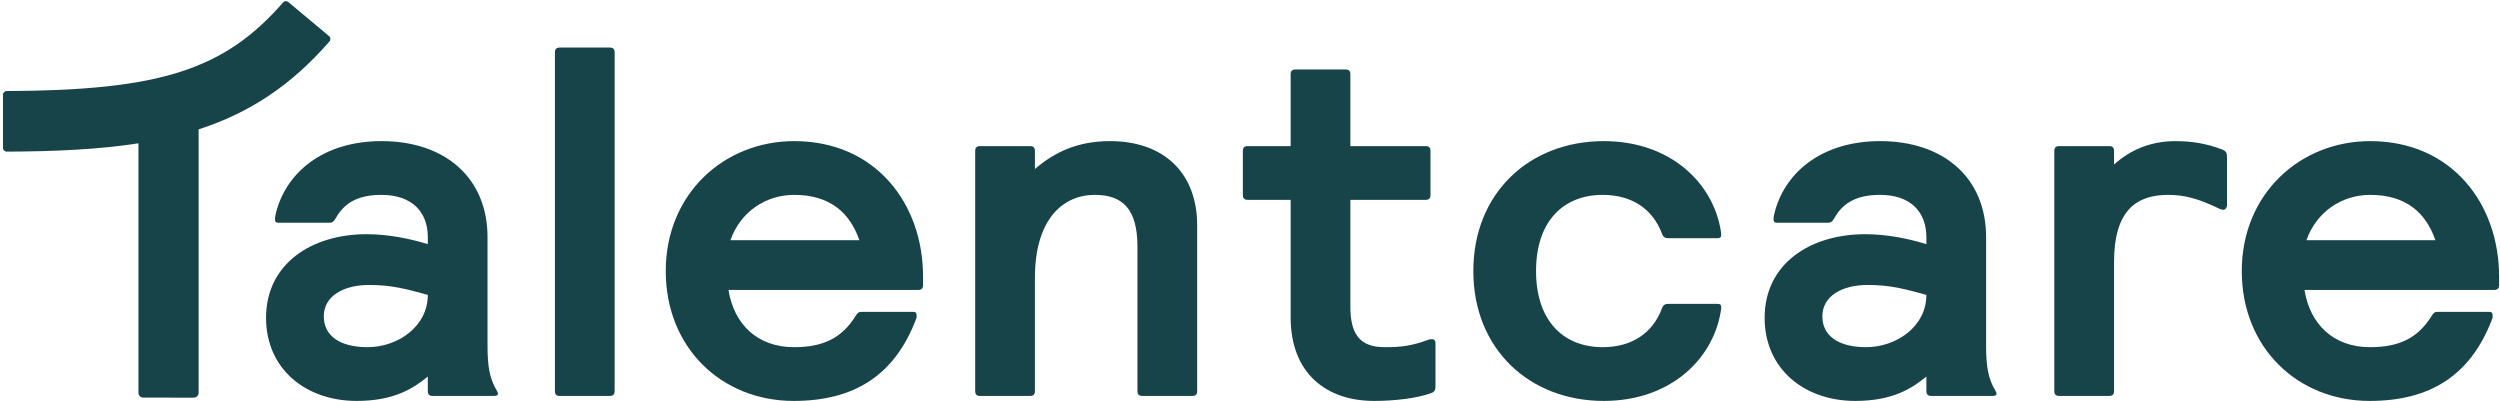
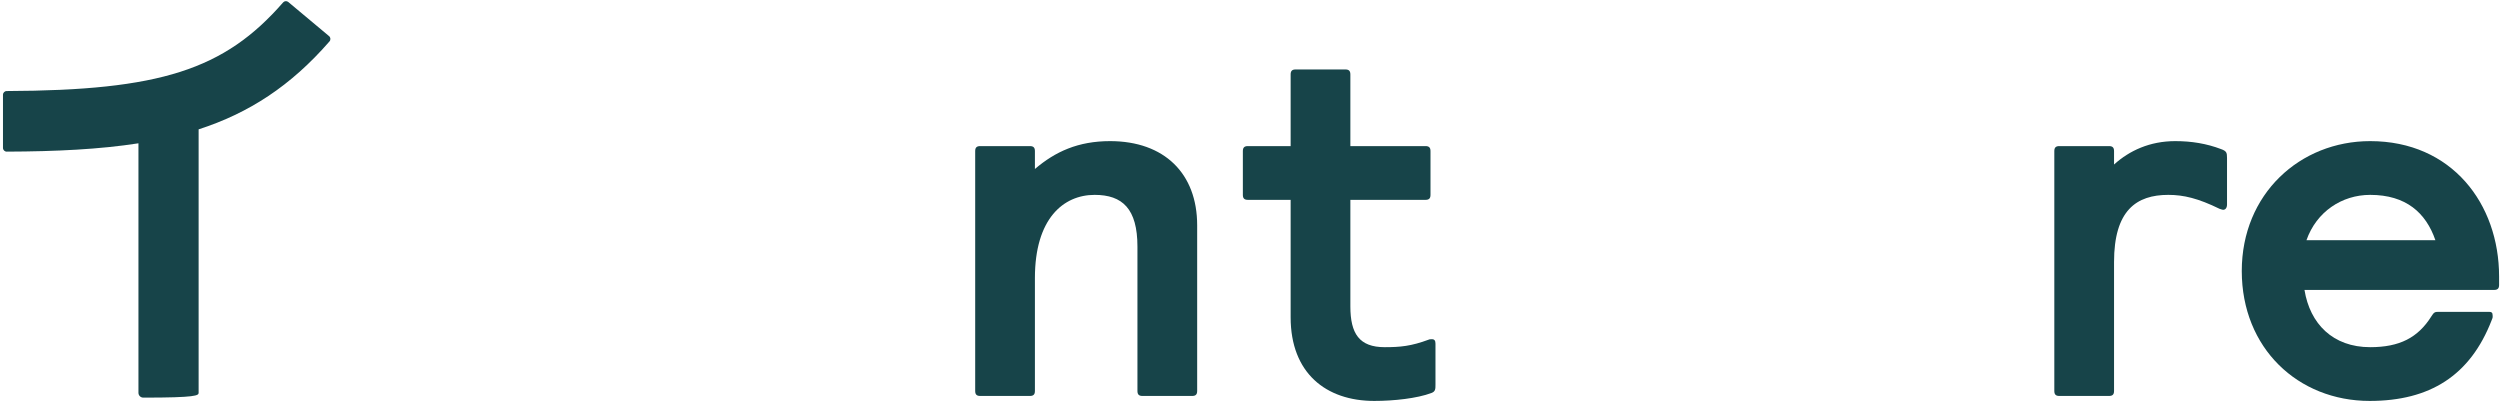
<svg xmlns="http://www.w3.org/2000/svg" width="810" height="130" viewBox="0 0 810 130" fill="none">
-   <path fill-rule="evenodd" clip-rule="evenodd" d="M119.58 92.327C111.357 92.327 104.906 95.874 104.906 102.486C104.906 108.774 110.066 112.484 119.096 112.484C128.772 112.484 138.609 105.872 138.609 95.552C131.675 93.617 126.837 92.327 119.58 92.327ZM90.232 72.17C89.426 72.17 89.103 71.847 89.103 71.202C89.103 70.718 89.103 70.235 89.264 69.589C92.328 56.205 104.423 45.723 123.612 45.723C144.253 45.723 157.96 57.657 157.96 76.847V111.839C157.96 118.773 158.604 122.643 161.024 126.674C161.668 127.803 161.346 128.287 159.894 128.287H140.222C139.093 128.287 138.609 127.803 138.609 126.674V121.998C133.932 125.868 127.643 129.899 115.549 129.899C99.101 129.899 86.201 119.579 86.201 102.969C86.201 85.393 101.036 75.879 118.774 75.879C125.87 75.879 132.804 77.33 138.609 79.103V76.847C138.609 68.621 133.448 63.139 123.612 63.139C116.033 63.139 111.517 65.72 108.776 70.718C107.97 72.008 107.647 72.17 106.519 72.17H90.232Z" fill="#174449" />
-   <path fill-rule="evenodd" clip-rule="evenodd" d="M179.791 17.02C179.791 15.891 180.275 15.408 181.404 15.408H197.529C198.658 15.408 199.142 15.891 199.142 17.02V126.674C199.142 127.803 198.658 128.287 197.529 128.287H181.404C180.275 128.287 179.791 127.803 179.791 126.674V17.02Z" fill="#174449" />
-   <path fill-rule="evenodd" clip-rule="evenodd" d="M236.666 77.814H278.432C275.367 68.945 268.918 63.139 257.307 63.139C248.115 63.139 239.891 68.621 236.666 77.814ZM277.142 102.486C277.948 101.196 278.27 101.035 279.399 101.035H295.848C296.654 101.035 296.976 101.358 296.976 102.164C296.976 102.648 297.138 102.648 296.654 103.777C289.719 121.677 276.658 129.9 257.146 129.9C233.925 129.9 215.703 112.807 215.703 87.811C215.703 62.816 234.57 45.724 257.307 45.724C283.753 45.724 299.073 66.043 299.073 89.585V92.328C299.073 93.456 298.589 93.939 297.46 93.939H236.021C237.795 104.905 245.213 112.485 257.307 112.485C266.821 112.485 272.787 109.42 277.142 102.486Z" fill="#174449" />
  <path fill-rule="evenodd" clip-rule="evenodd" d="M315.961 48.949C315.961 47.82 316.445 47.337 317.574 47.337H333.699C334.828 47.337 335.312 47.82 335.312 48.949V54.754C341.923 49.11 349.341 45.724 359.661 45.724C377.239 45.724 387.882 56.205 387.882 72.976V126.674C387.882 127.803 387.398 128.287 386.269 128.287H370.144C369.015 128.287 368.531 127.803 368.531 126.674V79.91C368.531 67.655 363.693 63.139 354.662 63.139C344.504 63.139 335.312 70.879 335.312 90.069V126.674C335.312 127.803 334.828 128.287 333.699 128.287H317.574C316.445 128.287 315.961 127.803 315.961 126.674V48.949Z" fill="#174449" />
  <path fill-rule="evenodd" clip-rule="evenodd" d="M461.868 47.337C462.997 47.337 463.481 47.82 463.481 48.949V63.14C463.481 64.269 462.997 64.752 461.868 64.752H437.519V99.261C437.519 108.131 440.422 112.485 448.646 112.485C453.644 112.485 457.192 112.162 462.836 110.066C463.159 109.904 463.481 109.904 463.965 109.904C464.771 109.904 465.094 110.388 465.094 111.356V124.579C465.094 126.03 465.094 126.836 463.803 127.32C459.128 129.094 451.548 129.9 445.259 129.9C429.617 129.9 418.168 120.87 418.168 102.809V64.752H404.3C403.171 64.752 402.687 64.269 402.687 63.14V48.949C402.687 47.82 403.171 47.337 404.3 47.337H418.168V24.116C418.168 22.987 418.652 22.503 419.781 22.503H435.906C437.035 22.503 437.519 22.987 437.519 24.116V47.337H461.868Z" fill="#174449" />
-   <path fill-rule="evenodd" clip-rule="evenodd" d="M497.678 87.811C497.678 103.776 506.386 112.484 519.287 112.484C528.477 112.484 535.412 108.13 538.476 99.906C538.96 98.616 539.604 98.454 540.734 98.454H556.537C557.343 98.454 557.666 98.776 557.666 99.422C557.666 99.906 557.666 100.389 557.504 101.034C554.924 116.514 541.056 129.899 519.61 129.899C495.582 129.899 477.359 113.129 477.359 87.811C477.359 62.494 495.582 45.723 519.61 45.723C541.056 45.723 554.924 59.108 557.504 74.588C557.666 75.233 557.666 75.717 557.666 76.201C557.666 76.847 557.343 77.169 556.537 77.169H540.734C539.604 77.169 538.96 77.007 538.476 75.717C535.412 67.493 528.477 63.139 519.287 63.139C506.386 63.139 497.678 71.847 497.678 87.811Z" fill="#174449" />
-   <path fill-rule="evenodd" clip-rule="evenodd" d="M605.119 92.327C596.895 92.327 590.445 95.874 590.445 102.486C590.445 108.774 595.605 112.484 604.635 112.484C614.311 112.484 624.147 105.872 624.147 95.552C617.214 93.617 612.375 92.327 605.119 92.327ZM575.77 72.17C574.964 72.17 574.641 71.847 574.641 71.202C574.641 70.718 574.641 70.235 574.802 69.589C577.866 56.205 589.961 45.723 609.15 45.723C629.791 45.723 643.498 57.657 643.498 76.847V111.839C643.498 118.773 644.144 122.643 646.562 126.674C647.207 127.803 646.884 128.287 645.432 128.287H625.76C624.631 128.287 624.147 127.803 624.147 126.674V121.998C619.47 125.868 613.182 129.899 601.088 129.899C584.639 129.899 571.739 119.579 571.739 102.969C571.739 85.393 586.574 75.879 604.313 75.879C611.408 75.879 618.342 77.33 624.147 79.103V76.847C624.147 68.621 618.987 63.139 609.15 63.139C601.571 63.139 597.057 65.72 594.314 70.718C593.508 72.008 593.186 72.17 592.057 72.17H575.77Z" fill="#174449" />
  <path fill-rule="evenodd" clip-rule="evenodd" d="M721.555 66.204C721.555 67.332 721.071 67.978 720.264 67.978C720.104 67.978 719.62 67.816 719.136 67.655C712.202 64.269 707.526 63.14 702.526 63.14C692.206 63.14 684.95 68.139 684.95 84.91V126.675C684.95 127.804 684.466 128.288 683.337 128.288H667.211C666.082 128.288 665.599 127.804 665.599 126.675V48.949C665.599 47.82 666.082 47.337 667.211 47.337H683.337C684.466 47.337 684.95 47.82 684.95 48.949V53.303C689.949 48.788 696.56 45.724 704.784 45.724C710.105 45.724 714.943 46.53 719.62 48.304C721.393 48.949 721.555 49.433 721.555 51.207V66.204Z" fill="#174449" />
  <path fill-rule="evenodd" clip-rule="evenodd" d="M747.299 77.814H789.064C786 68.945 779.55 63.139 767.94 63.139C758.748 63.139 750.524 68.621 747.299 77.814ZM787.774 102.486C788.581 101.196 788.902 101.035 790.032 101.035H806.48C807.286 101.035 807.609 101.358 807.609 102.164C807.609 102.648 807.77 102.648 807.286 103.777C800.352 121.677 787.29 129.9 767.778 129.9C744.558 129.9 726.335 112.807 726.335 87.811C726.335 62.816 745.202 45.724 767.94 45.724C794.386 45.724 809.705 66.043 809.705 89.585V92.328C809.705 93.456 809.221 93.939 808.093 93.939H746.653C748.427 104.905 755.845 112.485 767.94 112.485C777.454 112.485 783.421 109.42 787.774 102.486Z" fill="#174449" />
-   <path fill-rule="evenodd" clip-rule="evenodd" d="M106.621 11.705L93.406 0.651C92.904 0.23 92.158 0.294 91.727 0.788C72.663 22.666 51.806 29.301 2.165 29.501C1.503 29.503 0.966 30.039 0.966 30.701V47.928C0.966 48.593 1.508 49.132 2.172 49.13C18.269 49.07 32.318 48.382 44.858 46.429V127.269C44.858 128.131 45.557 128.829 46.42 128.83L62.79 128.836C63.653 128.836 64.353 128.137 64.353 127.275V41.911C80.613 36.659 94.199 27.863 106.761 13.41C107.2 12.904 107.136 12.135 106.621 11.705Z" fill="#174449" />
+   <path fill-rule="evenodd" clip-rule="evenodd" d="M106.621 11.705L93.406 0.651C92.904 0.23 92.158 0.294 91.727 0.788C72.663 22.666 51.806 29.301 2.165 29.501C1.503 29.503 0.966 30.039 0.966 30.701V47.928C0.966 48.593 1.508 49.132 2.172 49.13C18.269 49.07 32.318 48.382 44.858 46.429V127.269C44.858 128.131 45.557 128.829 46.42 128.83C63.653 128.836 64.353 128.137 64.353 127.275V41.911C80.613 36.659 94.199 27.863 106.761 13.41C107.2 12.904 107.136 12.135 106.621 11.705Z" fill="#174449" />
</svg>